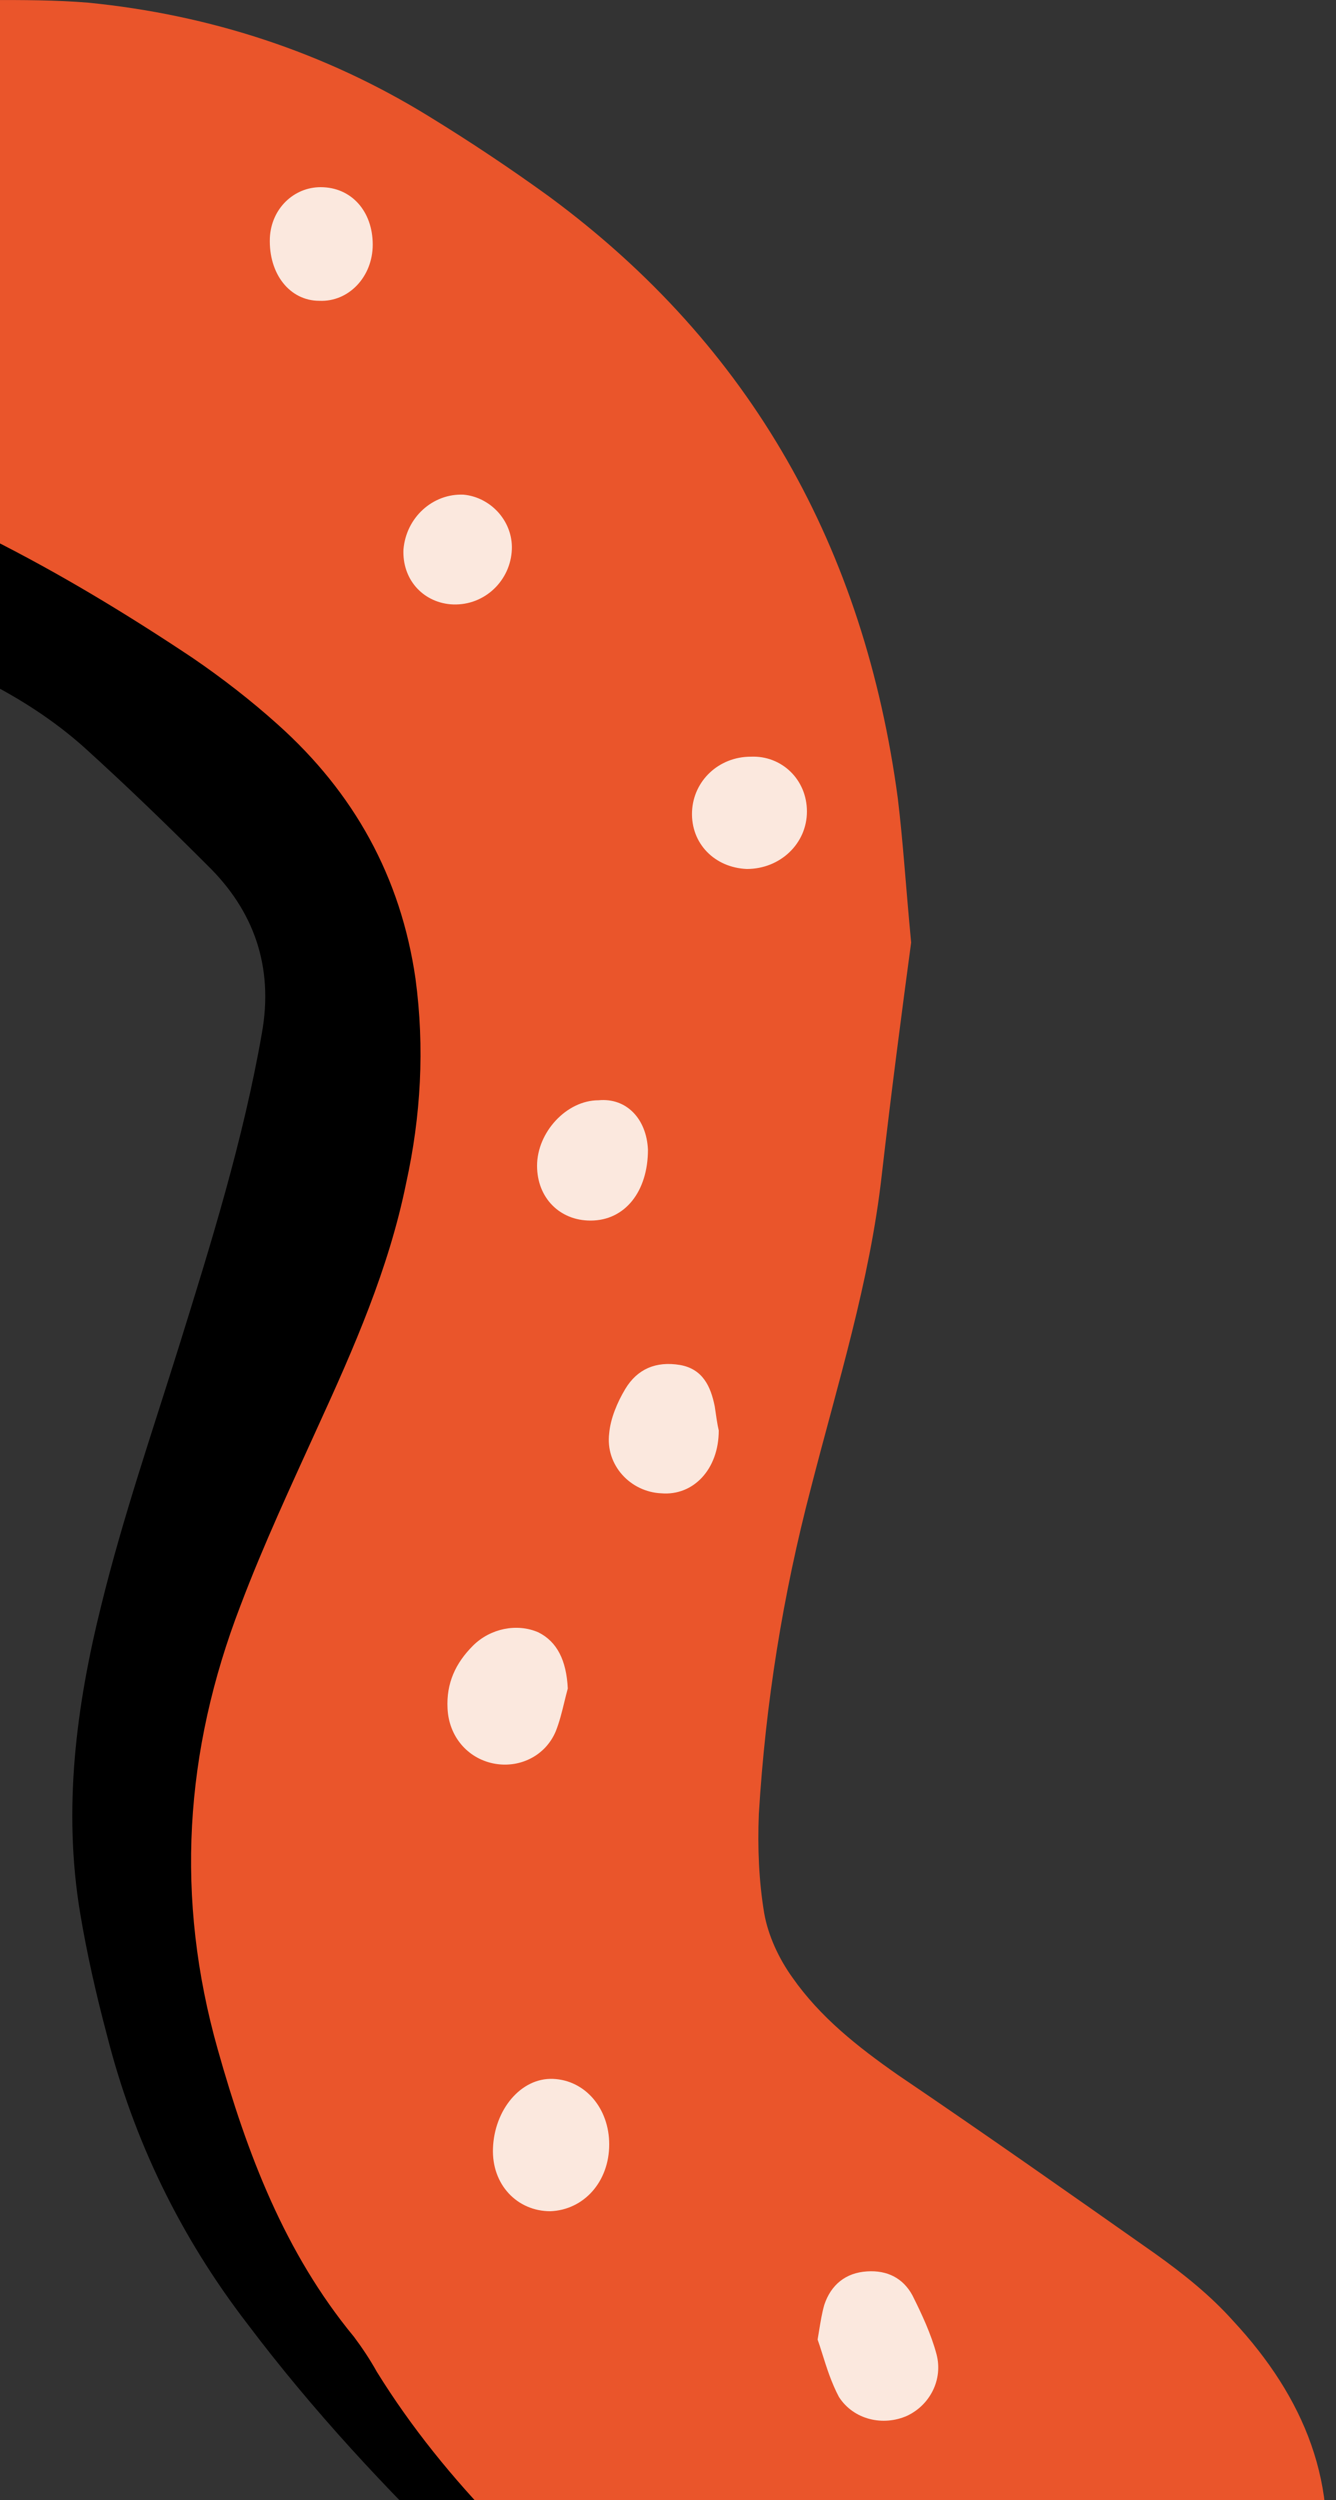
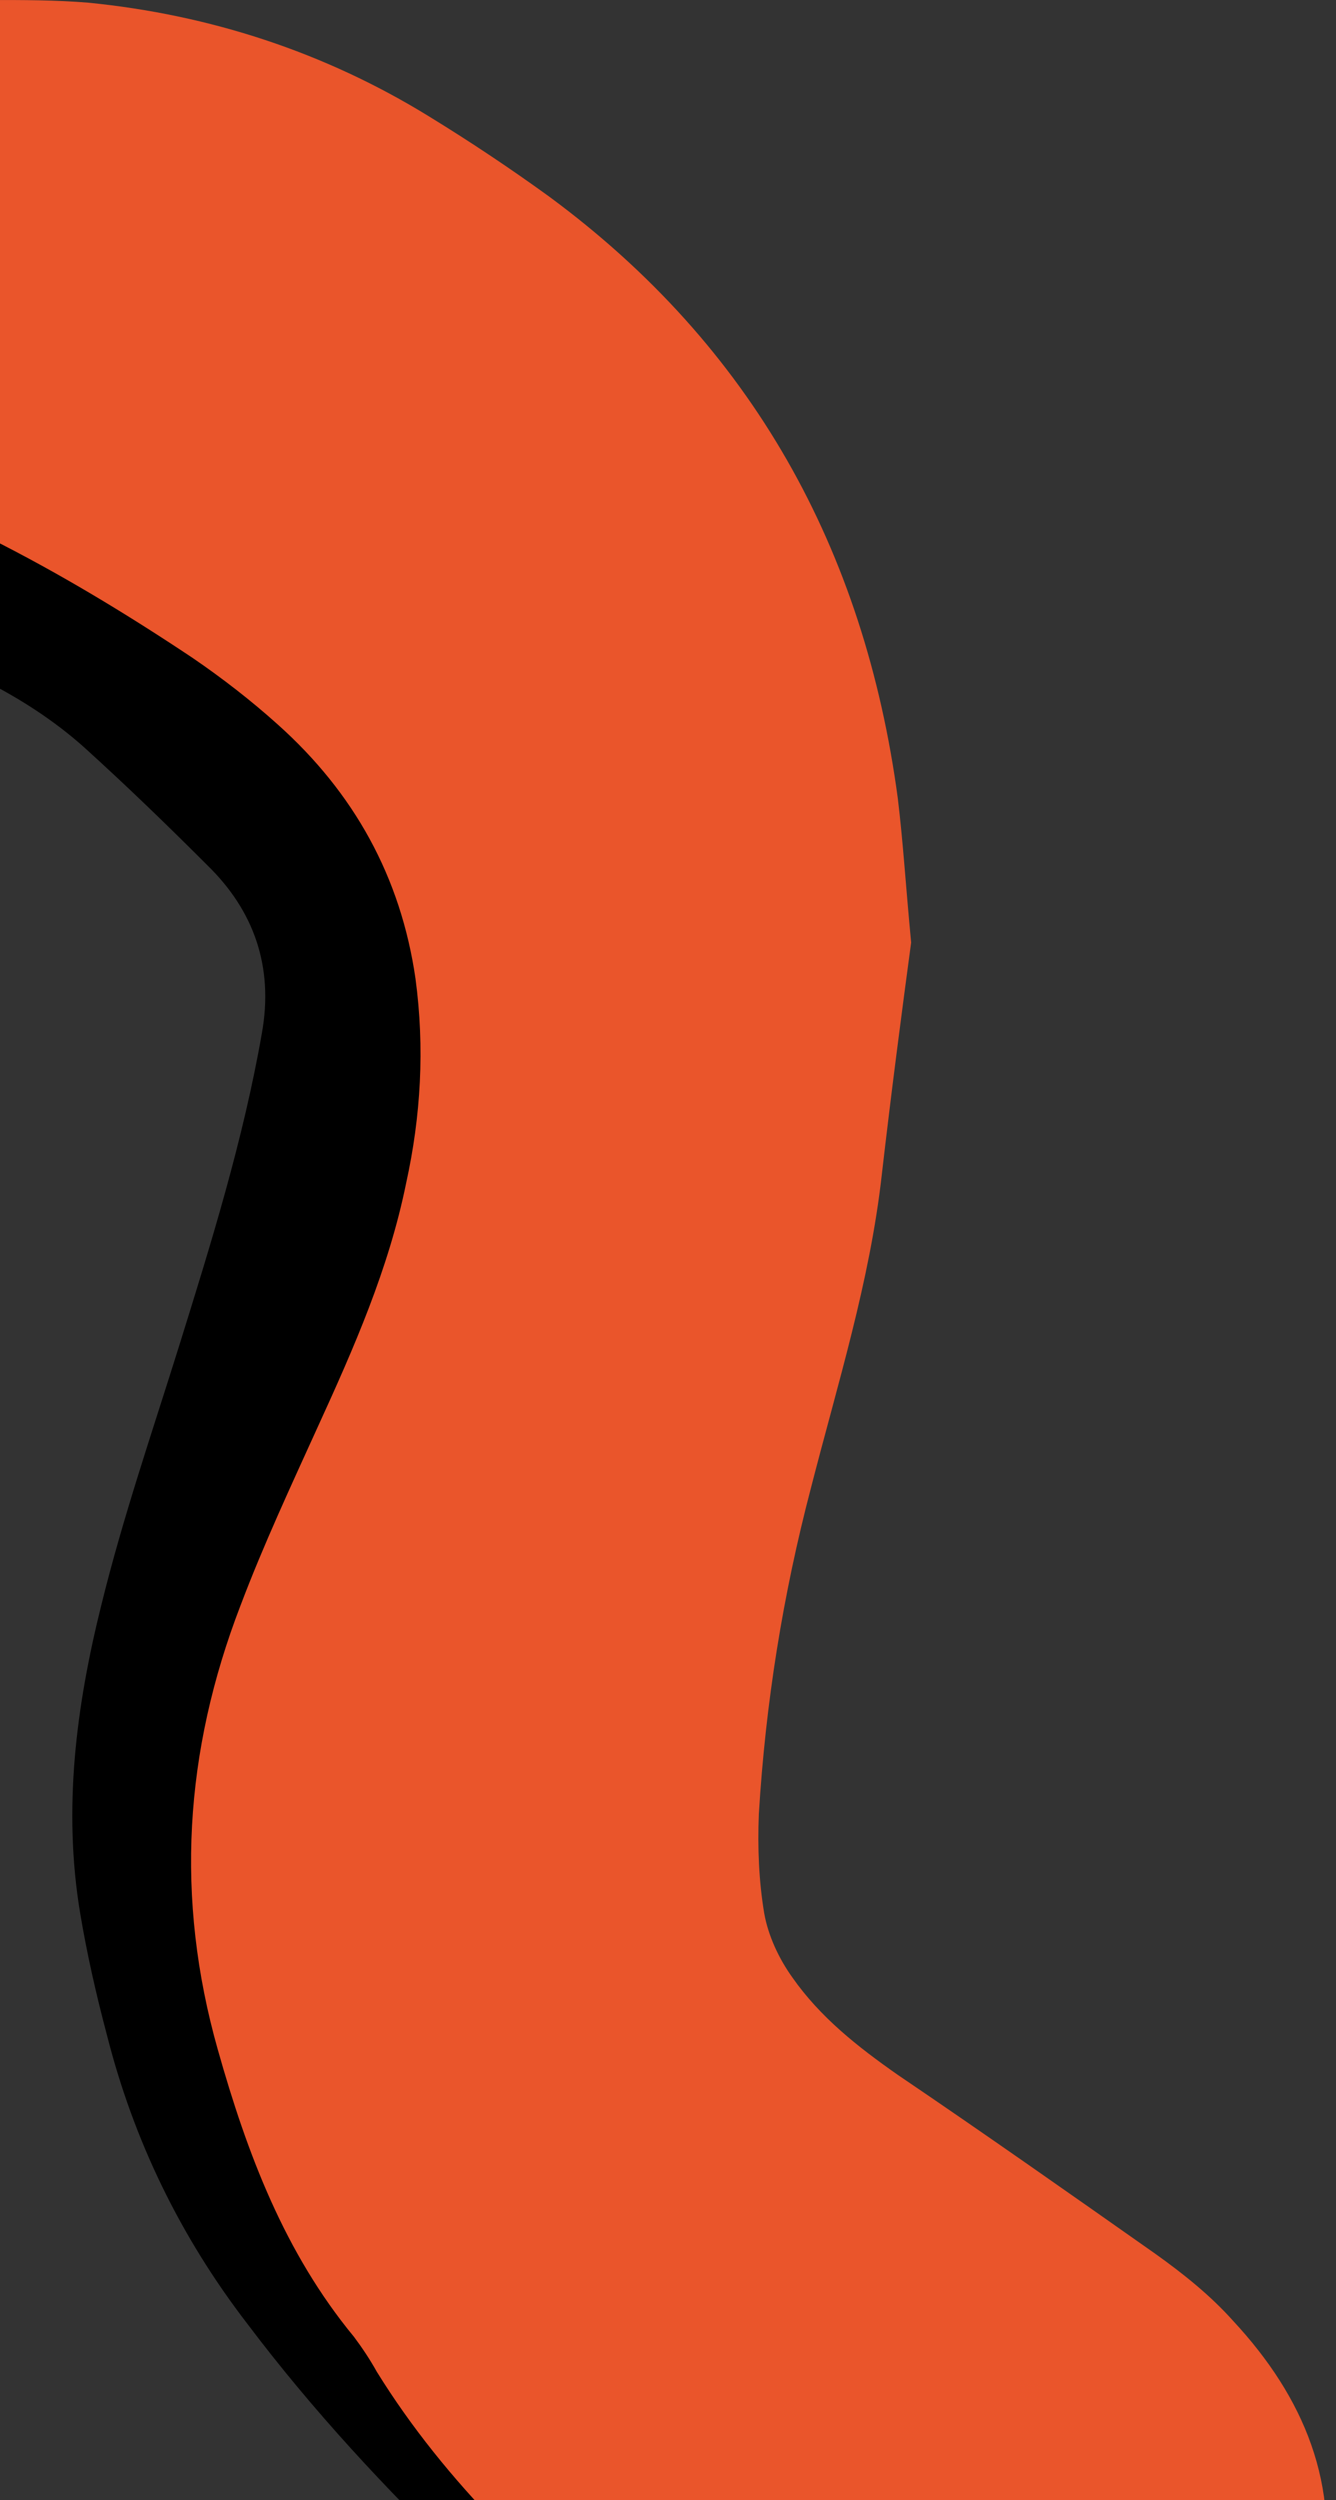
<svg xmlns="http://www.w3.org/2000/svg" width="100" height="187" viewBox="0 0 100 187" fill="none">
  <rect x="0" y="0" width="100" height="187" fill="#333333" stroke="none" />
  <path d="M73.299 211.9C62.799 212.1 54.099 208.8 46.499 202.7C42.399 199.3 38.499 195.5 34.699 191.8C28.899 186.2 23.399 180.3 18.499 173.8C13.499 167.3 9.999 160.1 7.999 152.2C7.199 149.2 6.499 146.1 5.999 143.1C4.699 135.3 5.699 127.6 7.599 120C9.199 113.5 11.399 107.1 13.399 100.7C15.799 93 18.199 85.3 19.599 77.3C20.499 72.3 18.999 68.1 15.499 64.7C12.499 61.7 9.499 58.8 6.299 55.9C1.699 51.8 -3.901 49.4 -9.701 47.4C-15.701 45.3 -21.001 42.2 -24.601 36.7C-27.901 31.6 -27.401 26.4 -25.401 21.1C-25.001 19.9 -24.501 18.6 -23.901 17.6C-22.701 15.7 -21.401 13.7 -19.901 12C-18.201 10.1 -15.801 9.6 -13.301 10.3C-9.801 11.3 -8.101 14.9 -9.801 18.1C-10.501 19.5 -11.601 20.8 -12.601 22C-15.201 25.1 -15.201 26.1 -11.901 28.3C-5.101 32.8 1.499 37.5 9.399 40.2C16.399 42.7 22.799 46.6 28.999 50.8C31.499 52.5 33.099 54.8 34.199 57.5C36.499 62.9 37.099 68.6 36.799 74.4C36.299 85.2 33.899 95.6 31.599 106.1C30.199 112.6 28.799 119.1 27.899 125.6C26.799 134 29.199 141.8 33.999 148.7C39.799 157 47.399 163.5 56.699 167.7C64.699 171.3 72.699 175 80.599 178.9C83.199 180.1 85.599 181.8 87.899 183.5C93.099 187.5 95.099 192.9 93.299 199.2C91.499 205.7 87.399 210 80.599 211.1C77.999 211.6 75.299 211.7 73.299 211.9ZM16.899 135C16.699 135 16.599 135 16.399 135.1C16.499 136.8 16.399 138.6 16.699 140.3C17.199 143.4 17.899 146.4 18.599 149.4C20.199 155.9 23.199 161.8 27.299 167.1C34.499 176.7 43.199 184.8 52.099 192.8C58.699 198.8 66.499 201.5 75.499 200.5C76.899 200.3 78.399 200.3 79.699 199.9C82.999 198.8 83.899 194.6 81.299 192.4C79.699 191.1 77.999 189.9 76.099 189C68.599 185.4 61.199 181.7 53.499 178.4C42.899 173.8 34.199 166.8 26.999 157.9C21.999 151.8 18.899 144.7 17.299 137C17.299 136.4 17.099 135.7 16.899 135Z" fill="black" />
  <path d="M68.199 70.5C67.499 75.7 66.699 81.8 65.999 87.9C65.099 95.9 62.699 103.5 60.699 111.3C58.599 119.3 57.299 127.4 56.799 135.7C56.699 138.2 56.799 140.7 57.199 143.1C57.499 144.8 58.299 146.5 59.299 147.9C61.399 150.9 64.199 153.1 67.199 155.2C73.699 159.6 80.099 164.1 86.499 168.6C88.599 170.1 90.599 171.7 92.299 173.6C97.599 179.3 100.399 185.9 98.899 193.8C96.999 203.9 87.499 211.5 77.199 211.4C70.299 211.3 63.899 209.4 58.199 205.6C50.799 200.7 43.699 195.4 37.399 189C33.899 185.4 30.799 181.6 28.199 177.4C27.699 176.5 27.099 175.6 26.499 174.8C21.299 168.5 18.499 161.1 16.299 153.3C13.099 142 13.799 131 17.999 120.1C19.699 115.6 21.799 111.1 23.799 106.7C26.499 100.8 29.099 94.9 30.399 88.5C31.499 83.5 31.799 78.4 31.099 73.2C29.999 65.6 26.499 59.3 20.799 54.2C18.799 52.4 16.599 50.7 14.399 49.2C4.499 42.6 -5.801 37 -17.401 33.7C-17.901 33.6 -18.301 33.4 -18.801 33.3C-26.501 31.7 -28.801 22.3 -25.601 16.5C-23.201 12.2 -20.101 8.7 -16.301 5.6C-11.801 2 -6.601 0.1 -0.801 0C1.699 0 4.199 0 6.599 0.2C15.699 1.1 24.299 3.9 32.099 8.7C35.199 10.6 38.199 12.6 41.099 14.7C56.299 25.9 64.699 41.1 67.199 59.7C67.599 63 67.799 66.3 68.199 70.5Z" fill="#EA552B" />
  <mask id="mask0_184_256" style="mask-type:alpha" maskUnits="userSpaceOnUse" x="-27" y="0" width="127" height="212">
    <path d="M68.199 70.5C67.499 75.7 66.699 81.8 65.999 87.9C65.099 95.9 62.699 103.5 60.699 111.3C58.599 119.3 57.299 127.4 56.799 135.7C56.699 138.2 56.799 140.7 57.199 143.1C57.499 144.8 58.299 146.5 59.299 147.9C61.399 150.9 64.199 153.1 67.199 155.2C73.699 159.6 80.099 164.1 86.499 168.6C88.599 170.1 90.599 171.7 92.299 173.6C97.599 179.3 100.399 185.9 98.899 193.8C96.999 203.9 87.499 211.5 77.199 211.4C70.299 211.3 63.899 209.4 58.199 205.6C50.799 200.7 43.699 195.4 37.399 189C33.899 185.4 30.799 181.6 28.199 177.4C27.699 176.5 27.099 175.6 26.499 174.8C21.299 168.5 18.499 161.1 16.299 153.3C13.099 142 13.799 131 17.999 120.1C19.699 115.6 21.799 111.1 23.799 106.7C26.499 100.8 29.099 94.9 30.399 88.5C31.499 83.5 31.799 78.4 31.099 73.2C29.999 65.6 26.499 59.3 20.799 54.2C18.799 52.4 16.599 50.7 14.399 49.2C4.499 42.6 -5.801 37 -17.401 33.7C-17.901 33.6 -18.301 33.4 -18.801 33.3C-26.501 31.7 -28.801 22.3 -25.601 16.5C-23.201 12.2 -20.101 8.7 -16.301 5.6C-11.801 2 -6.601 0.1 -0.801 0C1.699 0 4.199 0 6.599 0.2C15.699 1.1 24.299 3.9 32.099 8.7C35.199 10.6 38.199 12.6 41.099 14.7C56.299 25.9 64.699 41.1 67.199 59.7C67.599 63 67.799 66.3 68.199 70.5Z" fill="#EA552B" />
  </mask>
  <g mask="url(#mask0_184_256)">
-     <path fill-rule="evenodd" clip-rule="evenodd" d="M27.899 18.3C27.899 15.8 26.299 14 23.999 14C21.999 14 20.299 15.6 20.199 17.8C20.099 20.5 21.699 22.5 23.899 22.5C26.099 22.6 27.899 20.7 27.899 18.3ZM60.399 60.7C60.399 63.1 58.399 65 55.899 65C53.499 64.9 51.699 63.1 51.799 60.7C51.899 58.4 53.799 56.6 56.199 56.6C58.499 56.5 60.399 58.3 60.399 60.7ZM44.199 91.3C46.799 91.3 48.499 89.1 48.499 86C48.399 83.7 46.899 82.1 44.799 82.3C42.399 82.3 40.199 84.7 40.199 87.2C40.199 89.6 41.899 91.3 44.199 91.3ZM53.799 107C53.799 109.9 51.899 111.9 49.499 111.7C47.199 111.6 45.299 109.6 45.599 107.2C45.699 106.1 46.199 104.9 46.799 103.9C47.699 102.4 49.099 101.8 50.899 102.1C52.599 102.4 53.199 103.7 53.499 105.2C53.599 105.9 53.699 106.6 53.799 107ZM42.241 127.314C42.323 126.978 42.406 126.639 42.499 126.3C42.399 124.2 41.699 122.8 40.299 122.1C38.699 121.4 36.699 121.8 35.399 123.1C34.099 124.4 33.399 125.9 33.499 127.8C33.599 129.9 34.999 131.5 36.899 131.9C38.799 132.3 40.799 131.4 41.599 129.5C41.876 128.808 42.056 128.069 42.241 127.314ZM61.283 174.489C61.257 174.649 61.229 174.819 61.199 175C61.315 175.318 61.43 175.687 61.556 176.086H61.556C61.864 177.067 62.23 178.234 62.799 179.3C63.899 181 66.099 181.5 67.899 180.7C69.599 179.9 70.599 178 70.099 176.1C69.699 174.6 68.999 173.1 68.299 171.7C67.599 170.4 66.399 169.8 64.899 169.9C63.299 170 62.199 170.9 61.699 172.4C61.529 172.994 61.431 173.589 61.283 174.489ZM45.599 160.4C45.599 163.2 43.699 165.3 41.199 165.4C38.699 165.4 36.799 163.4 36.899 160.7C36.999 157.8 38.999 155.4 41.399 155.5C43.799 155.6 45.599 157.7 45.599 160.4ZM77.999 198.1C80.299 198.1 82.199 196.2 82.199 193.8C81.899 190.8 80.799 188.2 78.099 188.3C75.599 188.3 73.499 190.6 73.499 193.4C73.599 196 75.599 198.1 77.999 198.1ZM34.699 37C36.799 37.2 38.499 39.1 38.299 41.3C38.099 43.6 36.099 45.4 33.699 45.2C31.599 45 30.099 43.3 30.199 41.1C30.399 38.7 32.399 36.9 34.699 37ZM-7.301 24.3C-5.801 24.3 -4.701 23 -4.701 21.5C-4.801 19.9 -6.101 18.7 -7.501 18.8C-8.901 18.9 -10.101 20.4 -10.001 21.8C-9.901 23.2 -8.701 24.3 -7.301 24.3Z" fill="#FBE8DE" />
-   </g>
+     </g>
</svg>